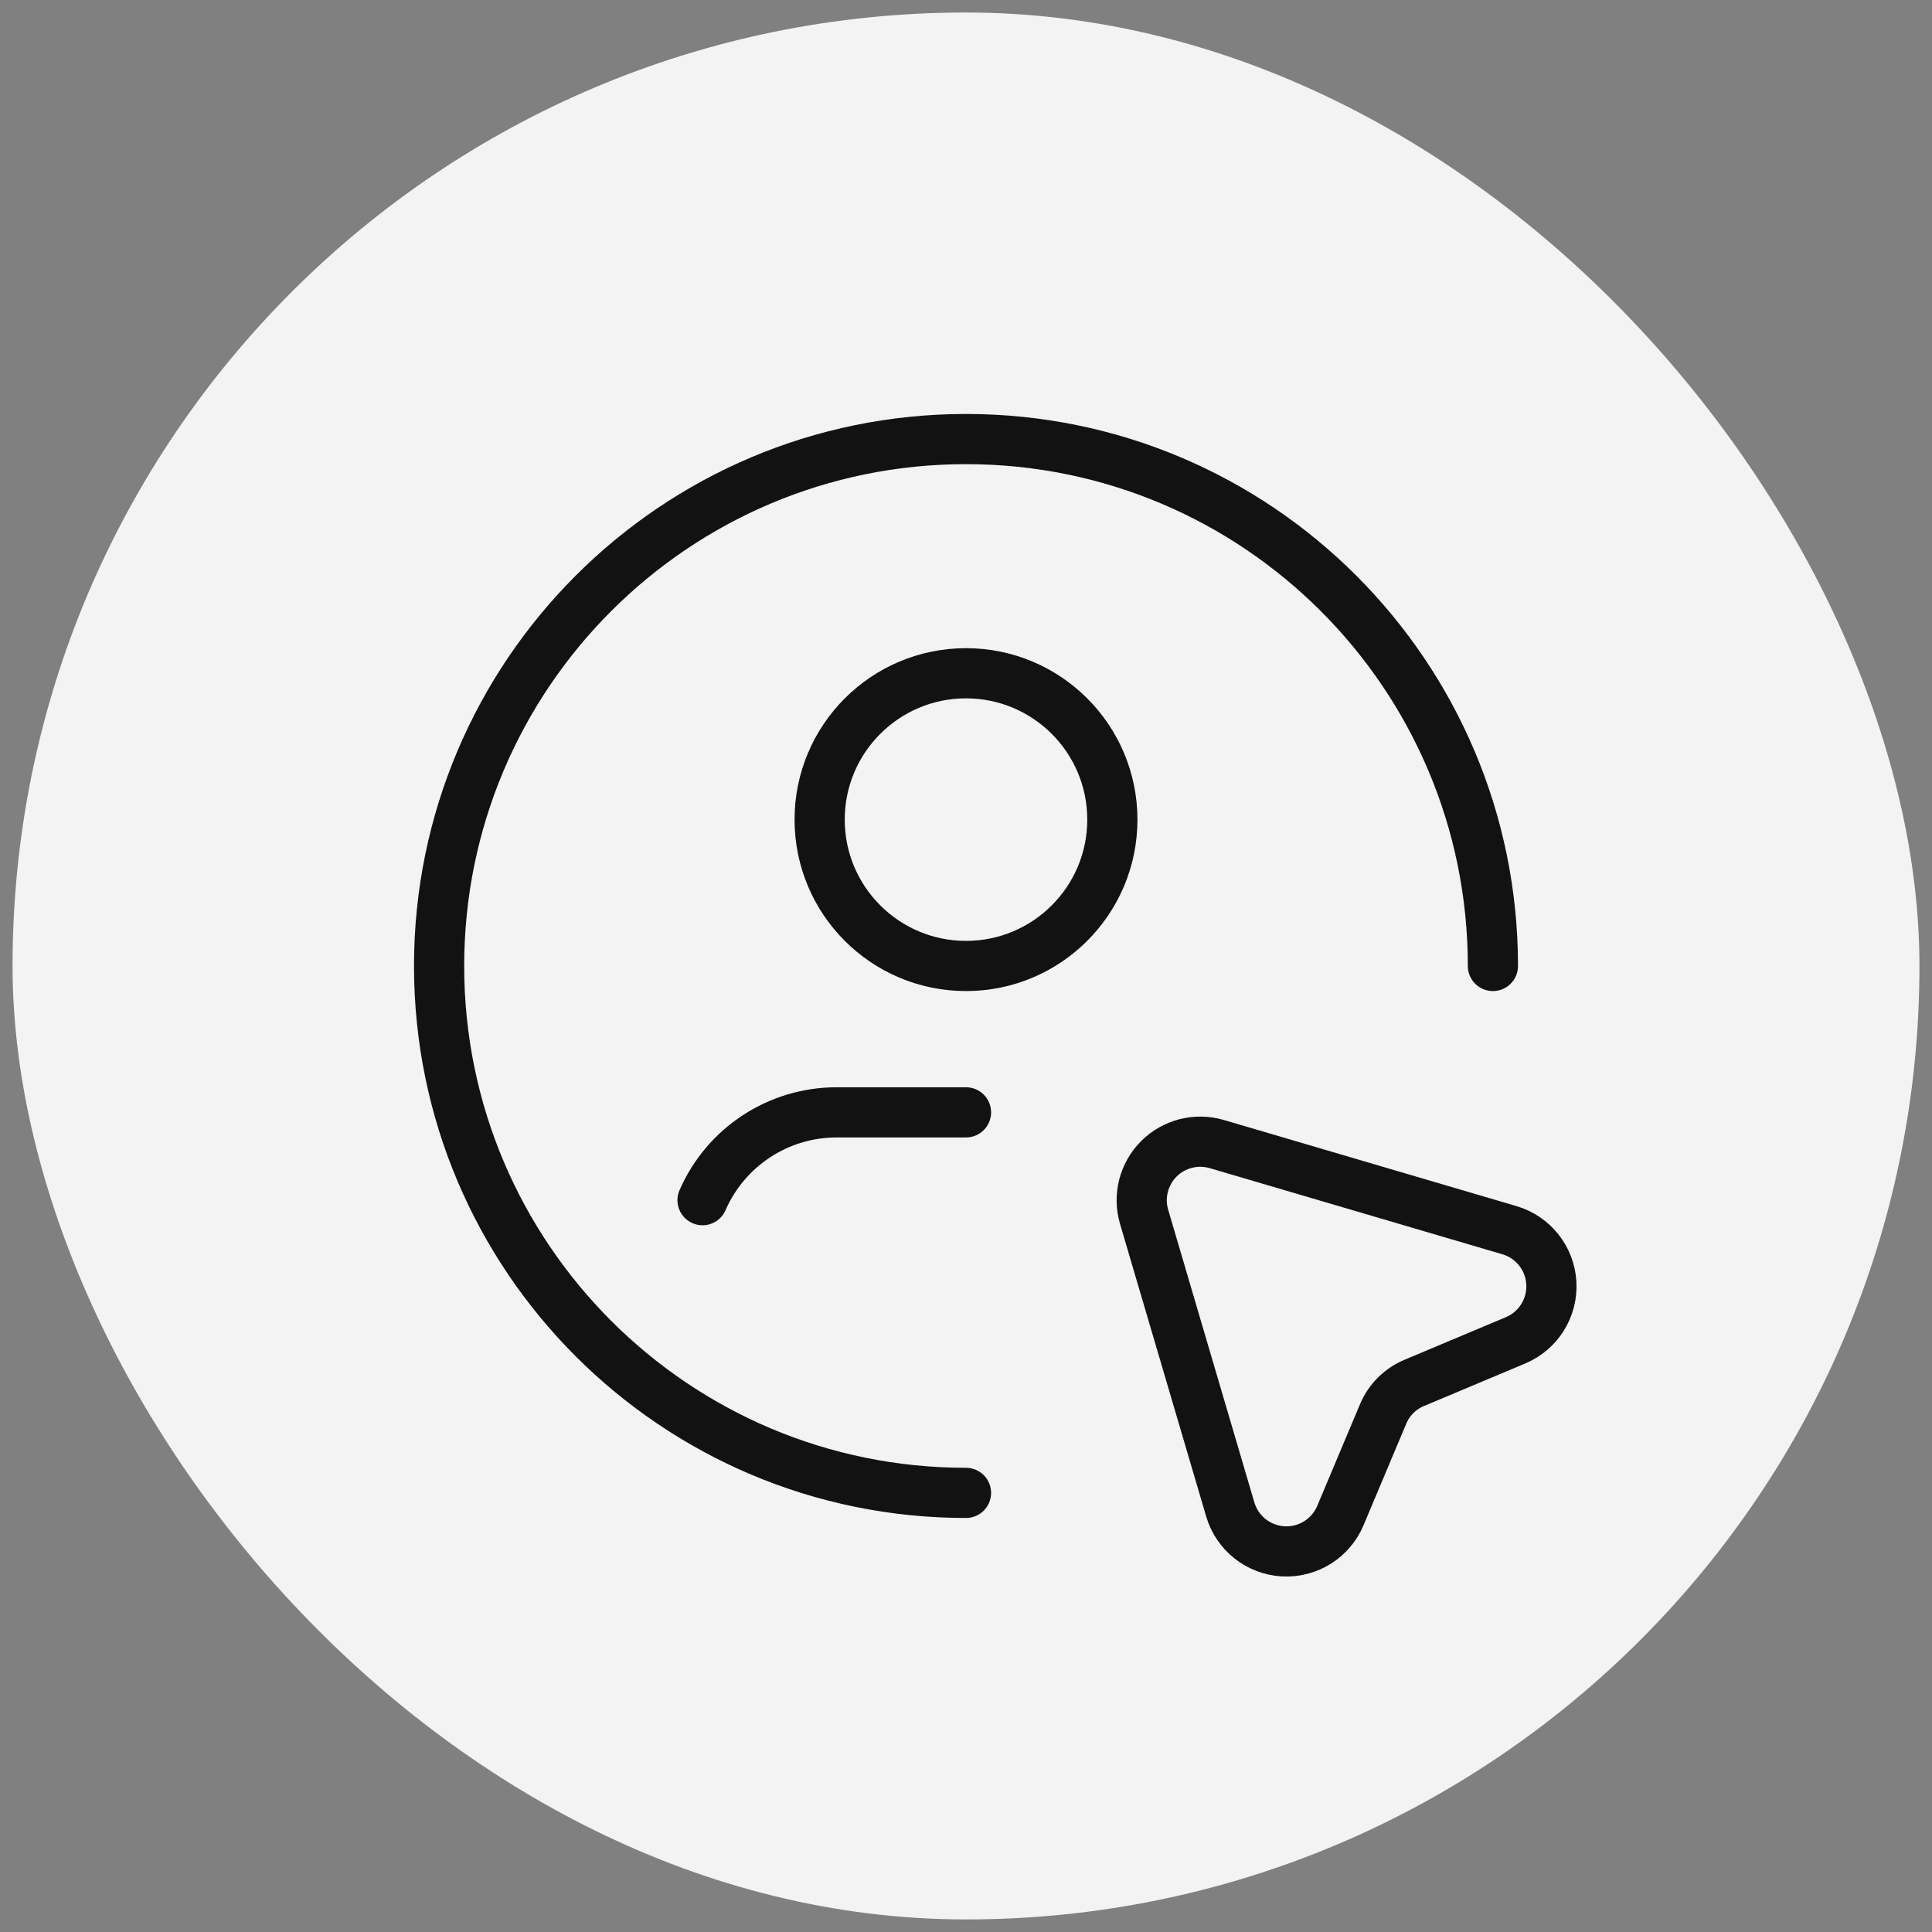
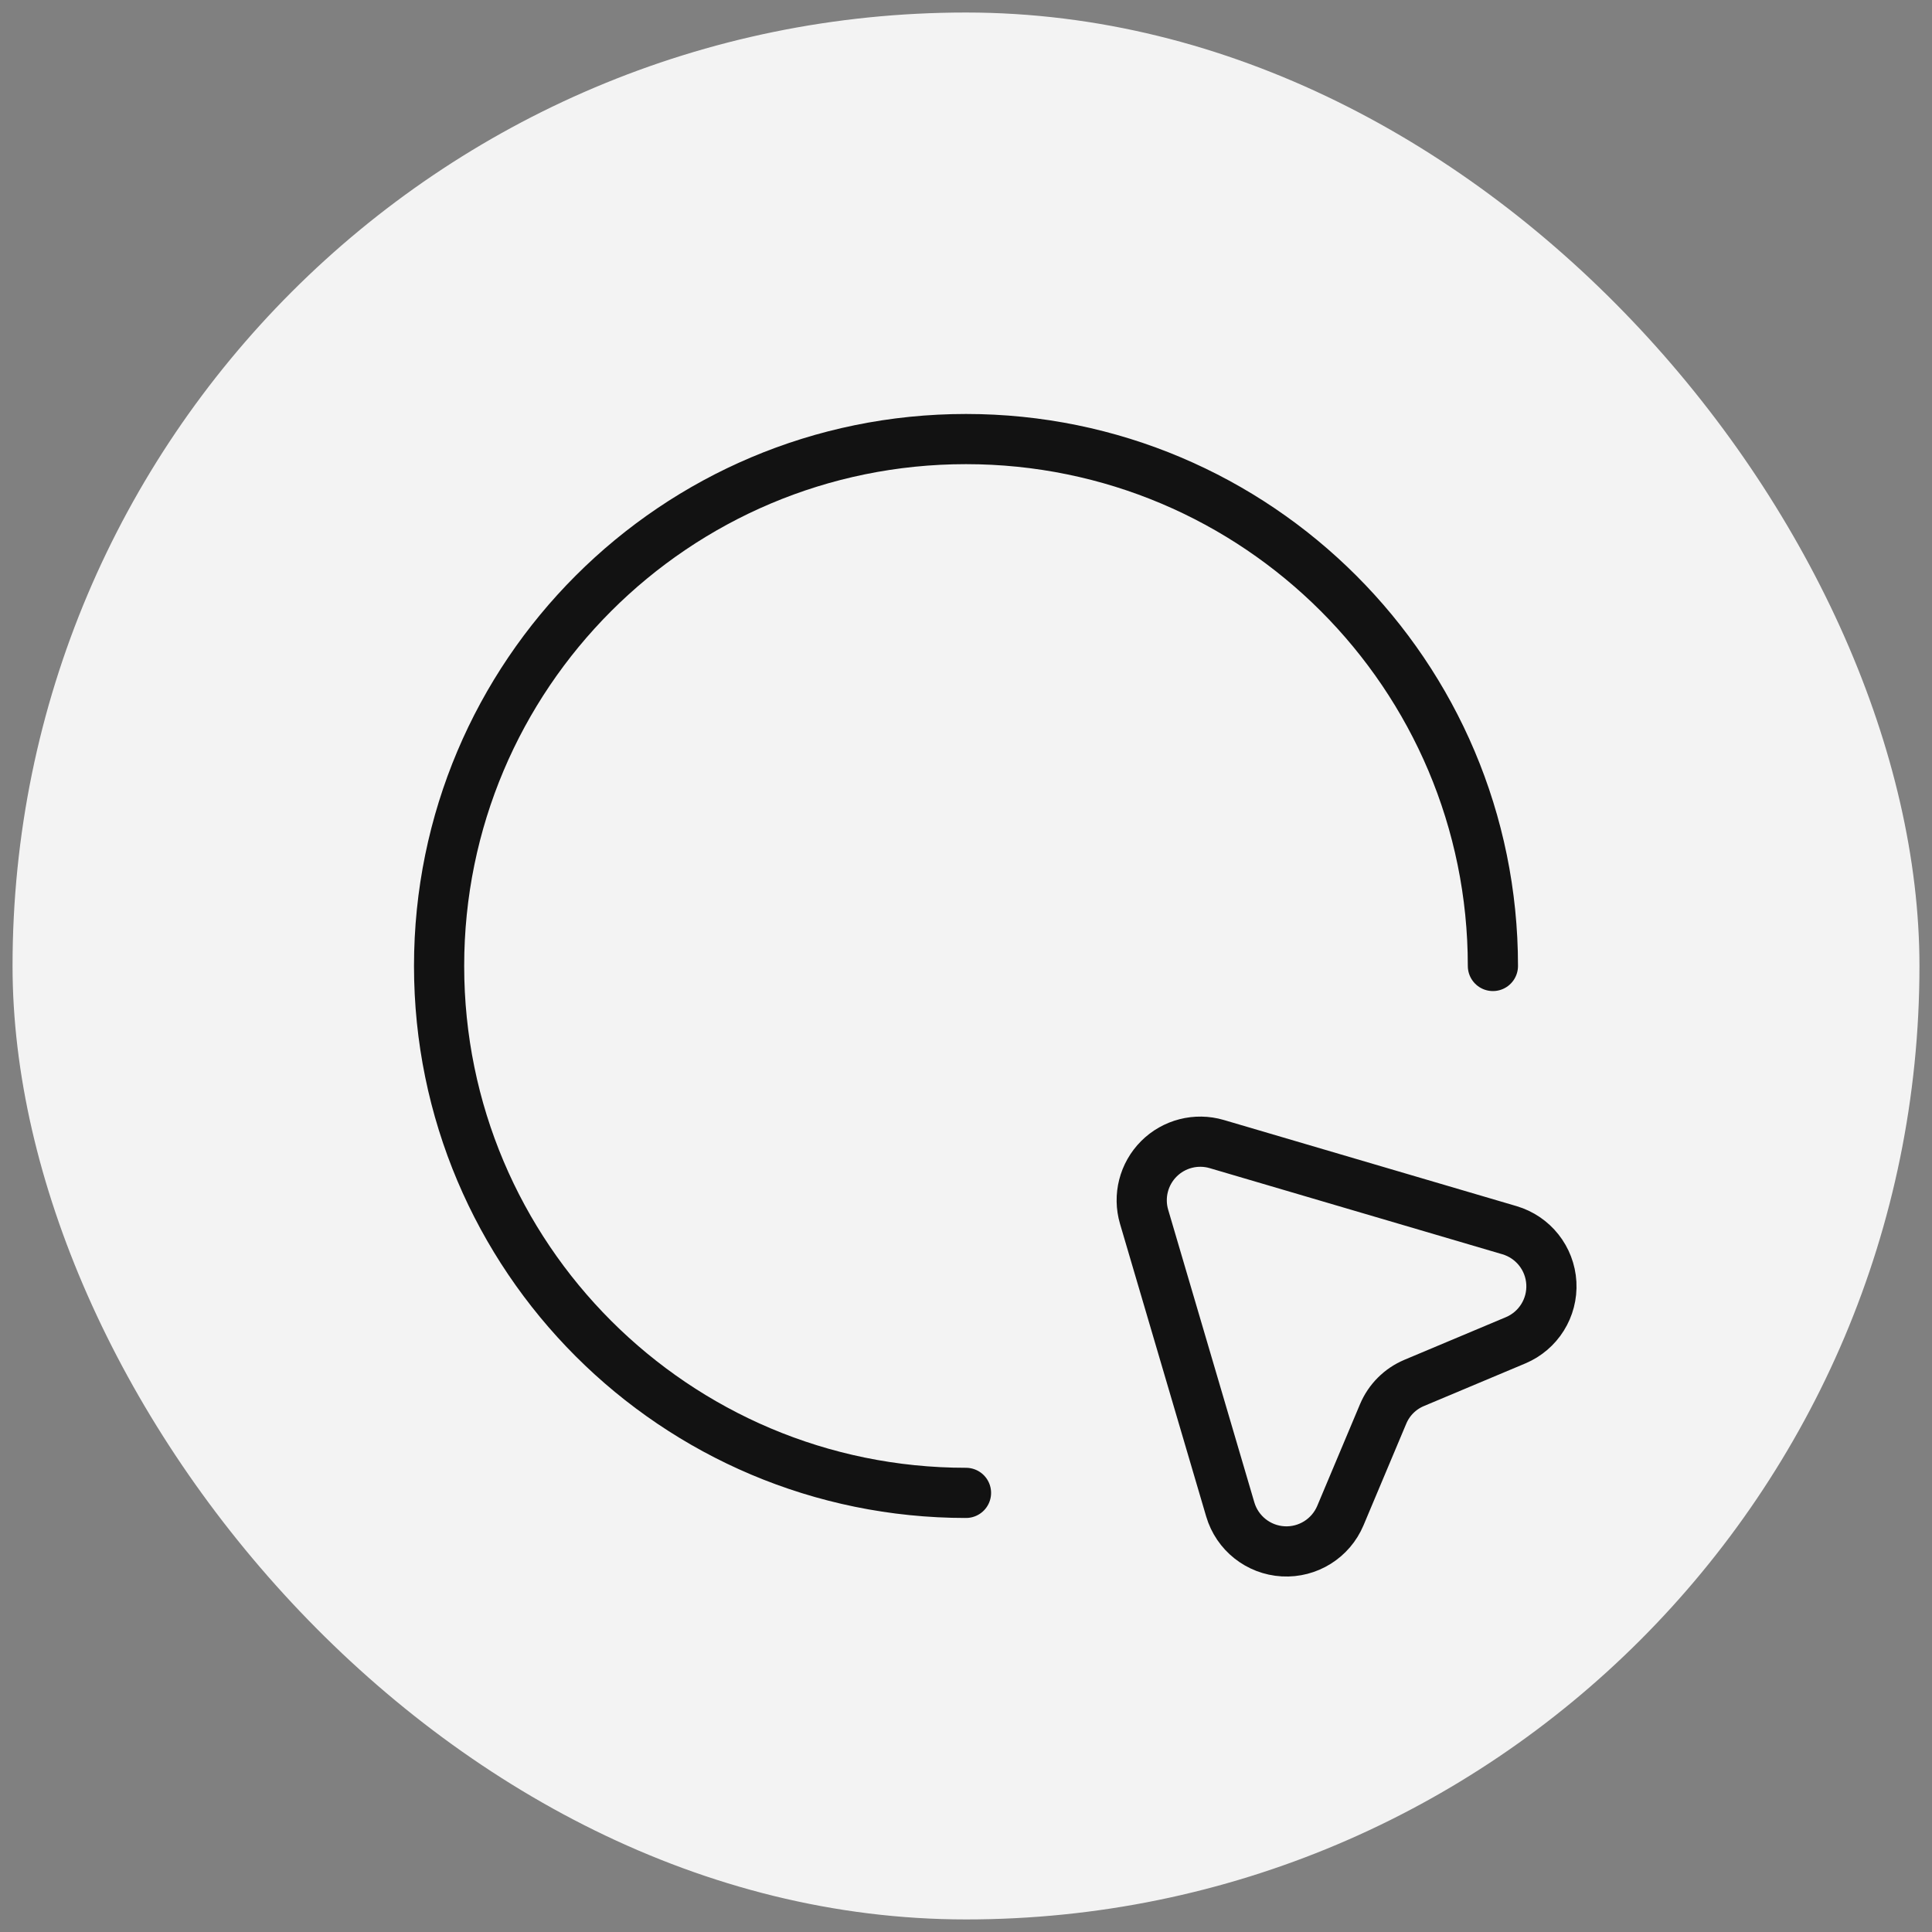
<svg xmlns="http://www.w3.org/2000/svg" width="77" height="77" viewBox="0 0 77 77" fill="none">
  <rect x="0" y="0" width="77" height="77" fill="#808080" stroke="none" />
  <rect x="0.5" y="0.499" width="76" height="76" rx="38" fill="#F3F3F3" />
  <path fill-rule="evenodd" clip-rule="evenodd" d="M60.404 53.418L56.358 55.118C55.803 55.352 55.36 55.794 55.126 56.35L53.421 60.404C53.038 61.313 52.125 61.884 51.14 61.829C50.155 61.773 49.311 61.105 49.032 60.158L45.598 48.495C45.357 47.675 45.583 46.79 46.186 46.186C46.79 45.582 47.676 45.356 48.495 45.597L60.158 49.029C61.105 49.308 61.774 50.152 61.829 51.137C61.884 52.122 61.314 53.036 60.404 53.418Z" stroke="#121212" stroke-width="2" stroke-linecap="round" stroke-linejoin="round" />
  <path d="M38.5 59.499C26.902 59.499 17.5 50.097 17.5 38.499C17.5 26.901 26.902 17.499 38.5 17.499C50.098 17.499 59.5 26.901 59.5 38.499" stroke="#121212" stroke-width="2" stroke-linecap="round" stroke-linejoin="round" />
-   <path d="M28 47.833C28.926 45.708 31.023 44.334 33.341 44.333H38.5" stroke="#121212" stroke-width="2" stroke-linecap="round" stroke-linejoin="round" />
-   <circle cx="38.5" cy="32.666" r="5.833" stroke="#121212" stroke-width="2" stroke-linecap="round" stroke-linejoin="round" />
</svg>